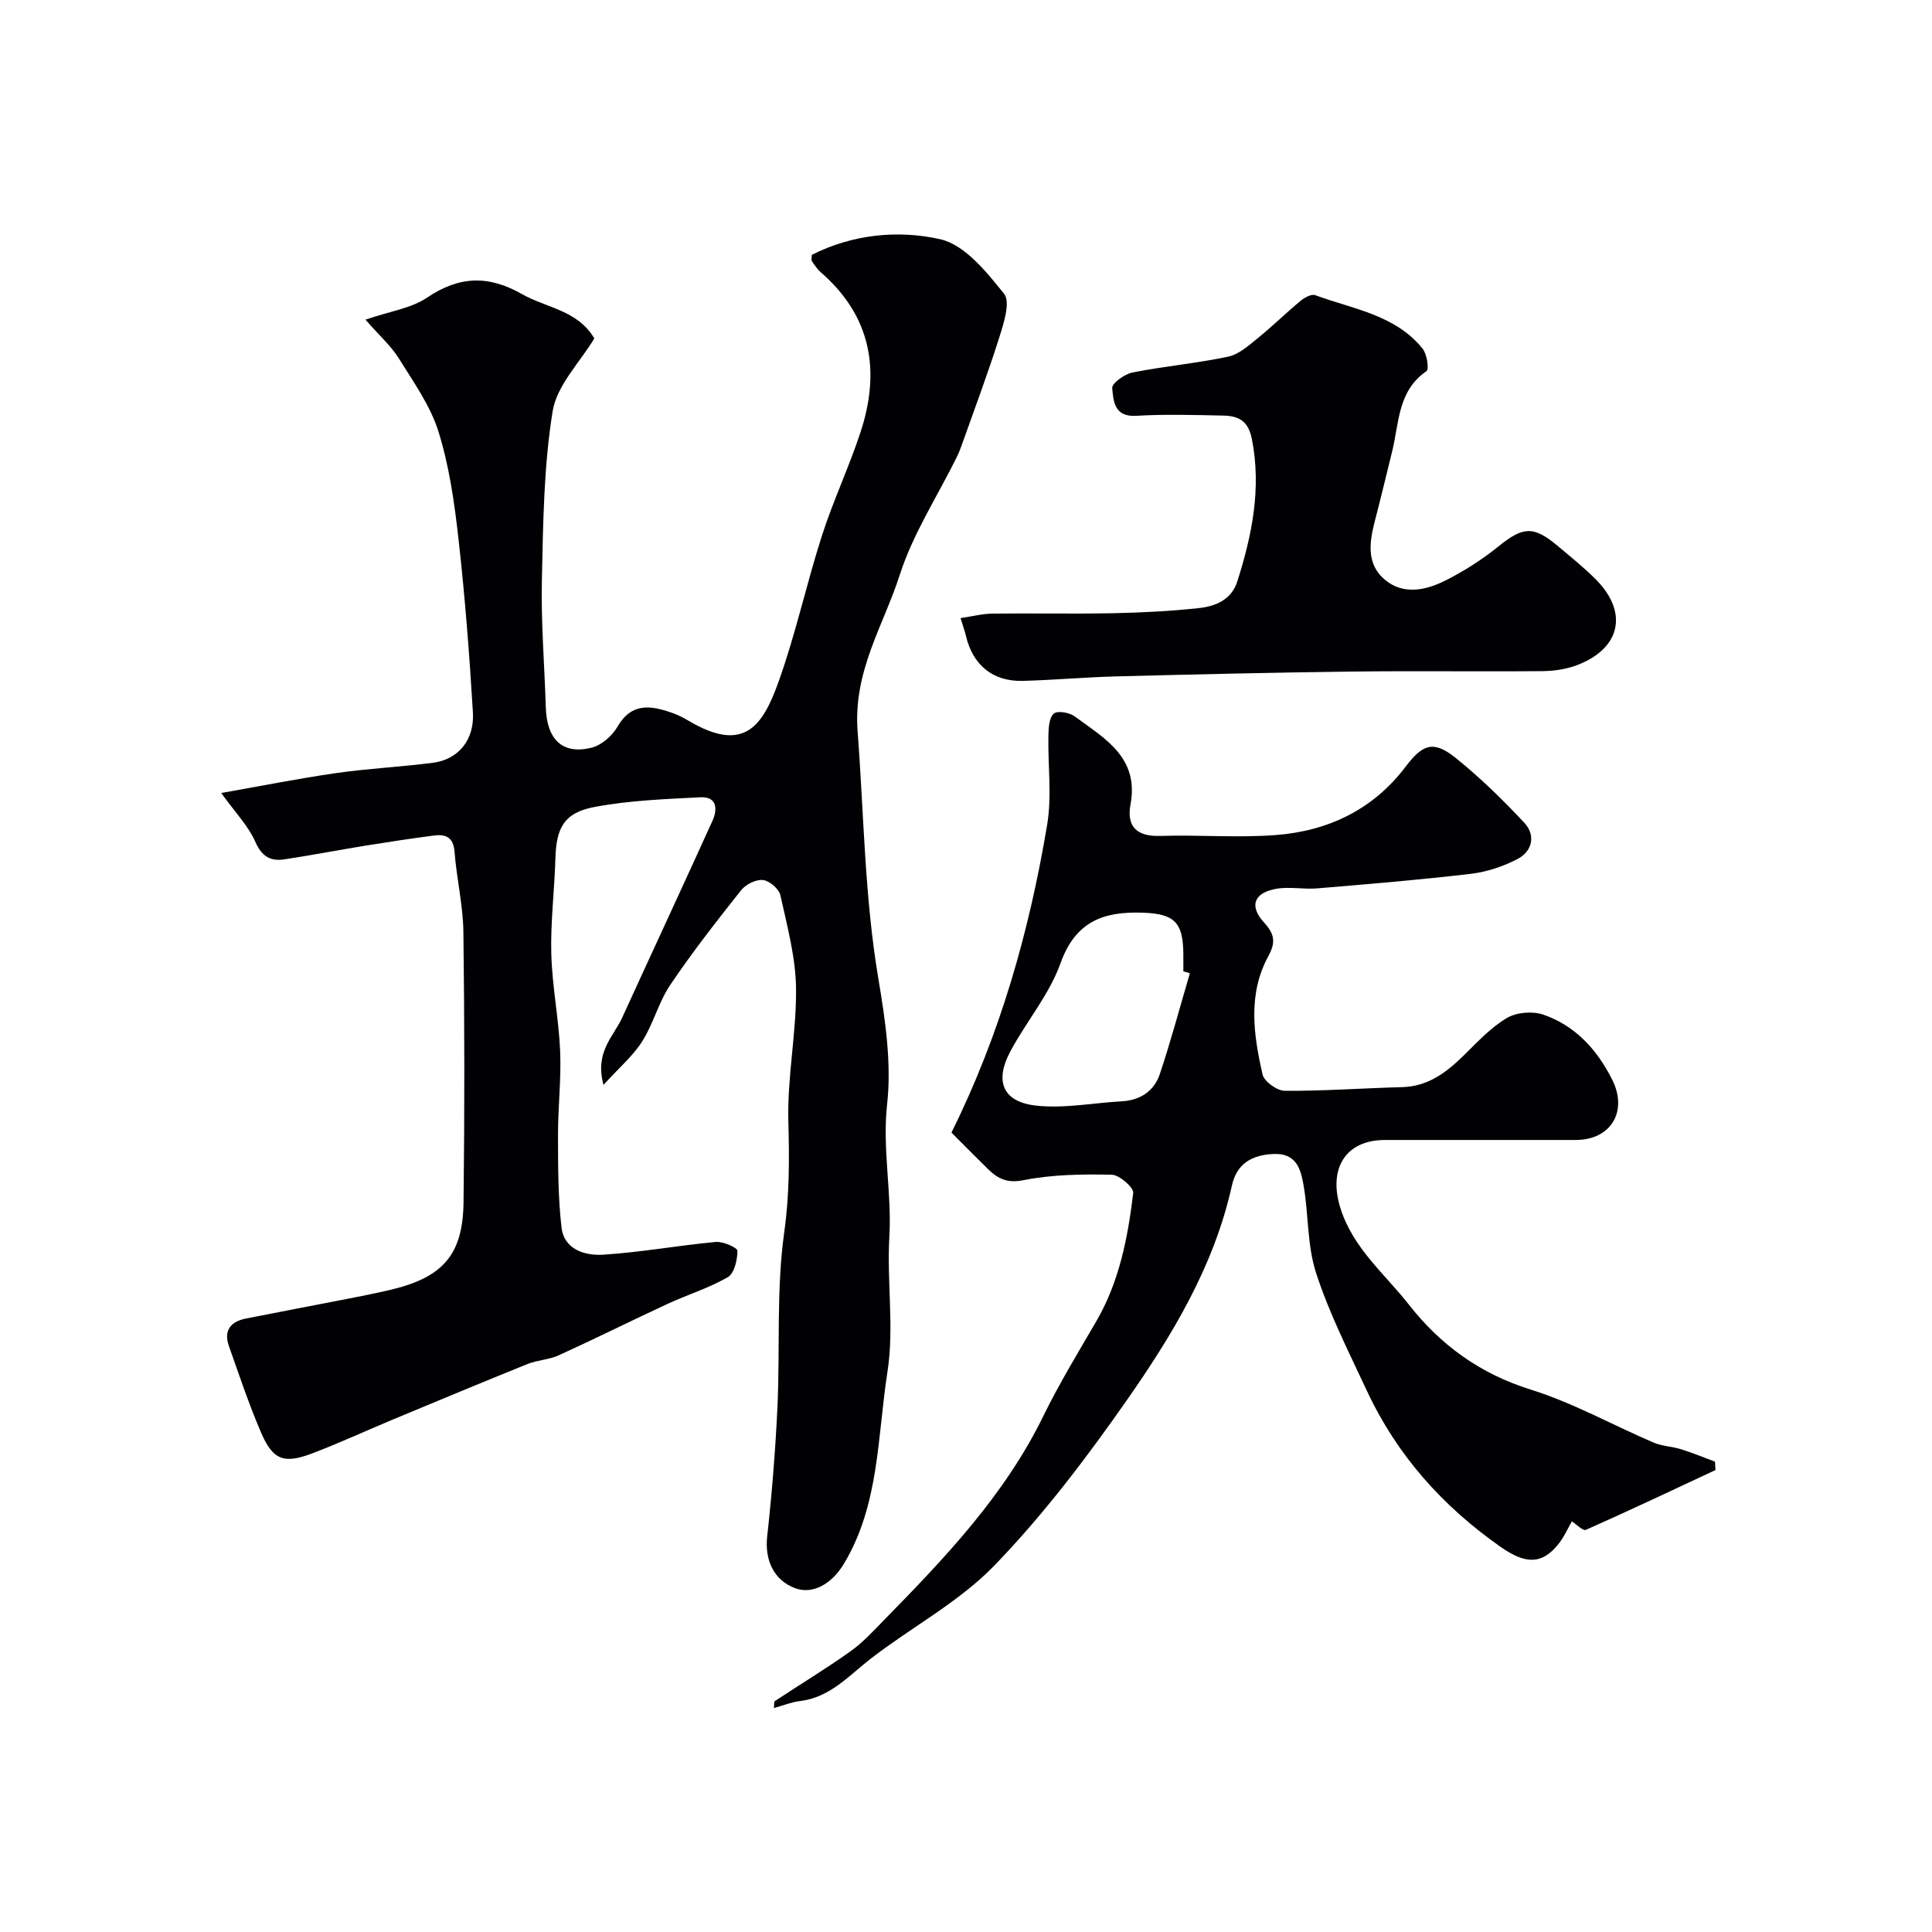
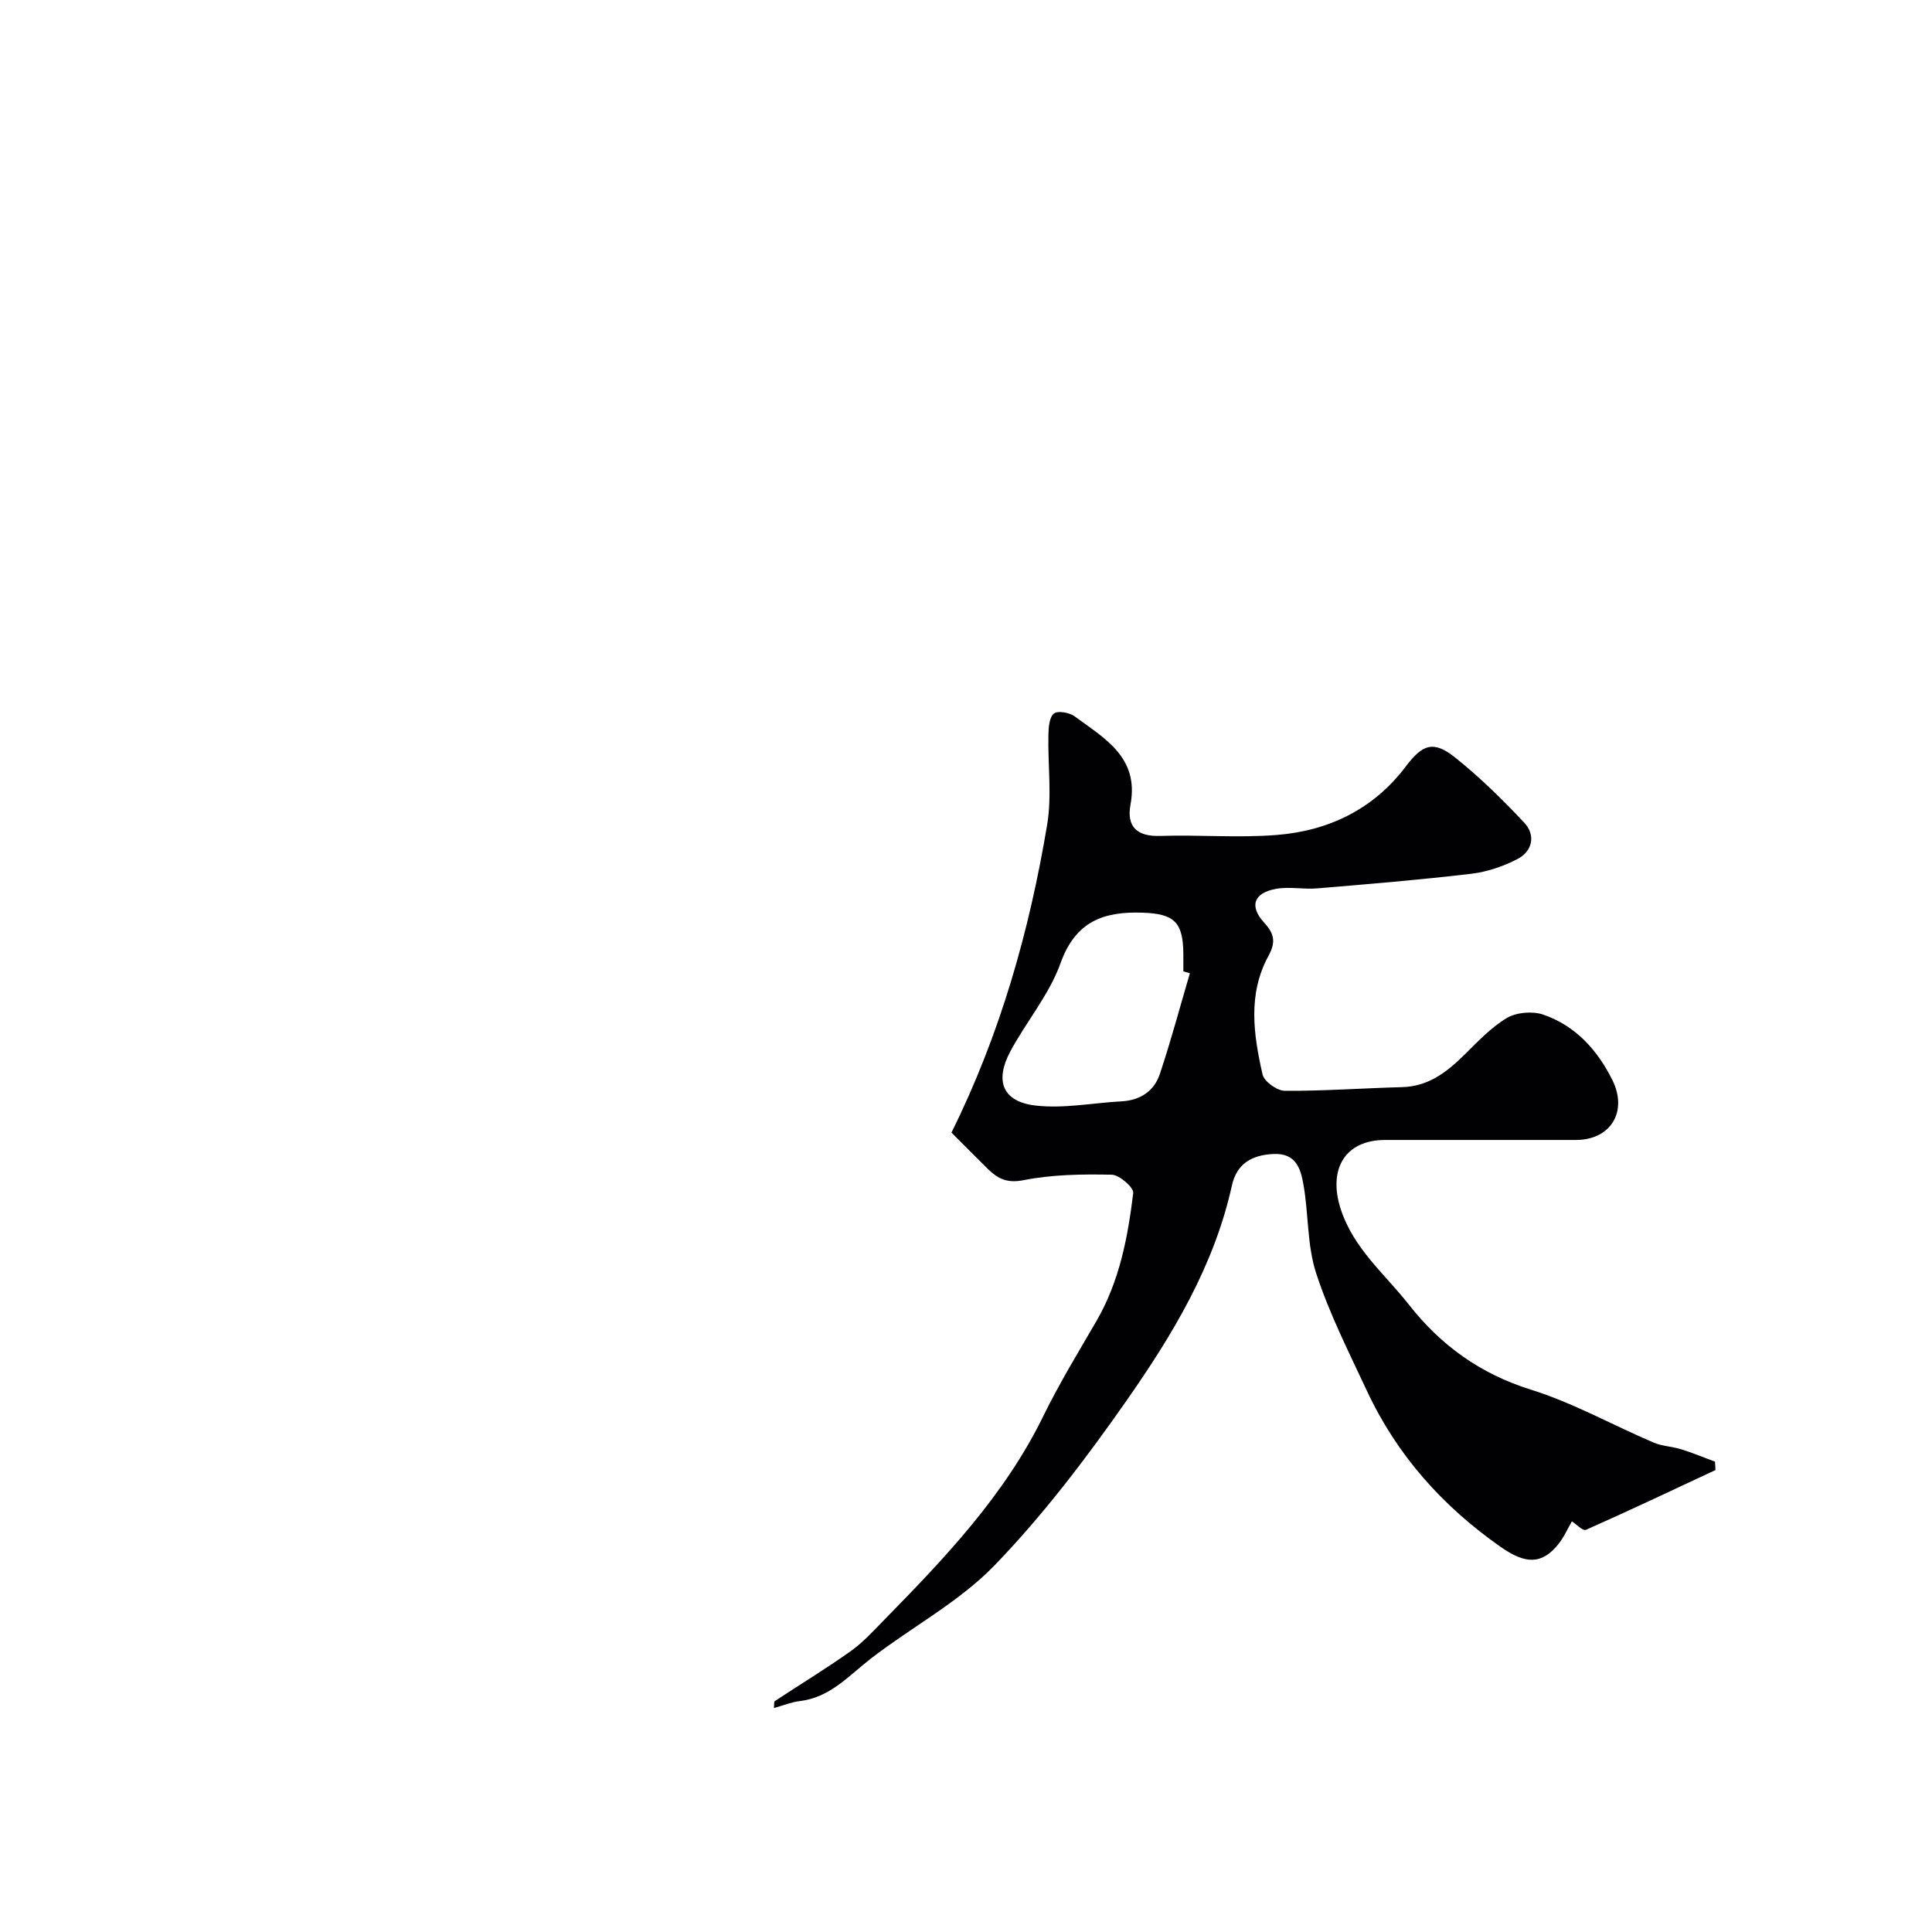
<svg xmlns="http://www.w3.org/2000/svg" enable-background="new 0 0 400 400" viewBox="0 0 400 400">
  <g fill="#010103">
-     <path d="m45.81 164.18c8.2-1.44 15.96-3 23.78-4.12 6.65-.96 13.4-1.27 20.07-2.14 5.19-.67 8.6-4.7 8.25-10.44-.72-11.98-1.64-23.95-2.98-35.87-.84-7.48-1.91-15.07-4.14-22.22-1.69-5.41-5.19-10.32-8.24-15.22-1.6-2.57-3.97-4.66-6.89-7.99 5.04-1.73 9.45-2.33 12.76-4.56 6.67-4.49 12.68-4.7 19.69-.71 5.01 2.85 11.43 3.27 14.94 9.15-2.95 4.92-7.75 9.68-8.63 15.08-1.86 11.48-1.97 23.29-2.23 34.97-.19 8.76.54 17.53.81 26.3.2 6.68 3.42 9.86 9.42 8.41 2.07-.5 4.32-2.44 5.41-4.34 2.9-5.04 6.86-4.44 11.21-2.93 1.23.42 2.41 1.02 3.53 1.68 11.43 6.78 15.3 1.15 18.58-7.96 3.57-9.92 5.79-20.31 9.02-30.36 2.33-7.26 5.62-14.21 8-21.46 4.15-12.65 2.25-23.98-8.25-33.09-.73-.63-1.28-1.49-1.83-2.3-.15-.23-.02-.65-.02-1.29 8.42-4.27 17.87-5.21 26.6-3.24 5.08 1.15 9.59 6.78 13.22 11.3 1.35 1.69-.08 6.1-1 9.03-2.4 7.6-5.22 15.07-7.88 22.58-.27.76-.58 1.51-.94 2.24-4 8.09-9.05 15.83-11.78 24.33-3.39 10.56-9.68 19.95-8.73 32.41 1.3 17.07 1.43 34.19 4.29 51.17 1.44 8.56 2.76 17.51 1.82 26.02-1.03 9.3 1 18.29.46 27.46-.54 9.3 1.03 18.83-.39 27.94-2.09 13.39-1.65 27.5-9.03 39.77-2.52 4.19-6.46 6.4-10.11 5.03-4.43-1.66-6.3-5.85-5.76-10.72.98-8.89 1.7-17.81 2.12-26.75.56-12.09-.26-24.33 1.41-36.25 1.09-7.76 1.06-15.19.85-22.91-.25-9.18 1.7-18.4 1.59-27.59-.08-6.43-1.84-12.88-3.24-19.24-.29-1.32-2.26-3-3.61-3.15-1.44-.16-3.56.9-4.52 2.11-5.07 6.39-10.11 12.84-14.67 19.6-2.41 3.58-3.49 8.04-5.81 11.7-1.92 3.02-4.78 5.45-8.01 9-1.87-6.8 2.08-10.01 3.86-13.9 6.21-13.59 12.52-27.14 18.69-40.75 1.09-2.4.98-5.06-2.48-4.89-7.36.37-14.8.65-22.01 2.02-6.23 1.18-7.84 4.34-8.02 10.61-.18 6.6-1.03 13.21-.85 19.8.18 6.69 1.54 13.35 1.83 20.05.25 5.8-.45 11.64-.44 17.46.02 6.39-.01 12.82.73 19.14.54 4.58 4.89 5.86 8.61 5.62 7.81-.49 15.55-1.92 23.35-2.64 1.5-.14 4.46 1.2 4.46 1.83-.01 1.88-.64 4.68-1.99 5.46-3.91 2.27-8.34 3.62-12.47 5.53-7.53 3.49-14.96 7.2-22.51 10.64-2.03.93-4.44.99-6.53 1.83-9.3 3.75-18.56 7.62-27.82 11.47-5.56 2.32-11.04 4.85-16.67 7-5.96 2.27-8.21 1.41-10.71-4.45-2.48-5.8-4.48-11.81-6.59-17.76-1.14-3.23.39-5.07 3.52-5.69 7.03-1.4 14.08-2.72 21.12-4.1 2.86-.56 5.73-1.13 8.57-1.79 11.03-2.56 15.23-7.2 15.37-18.17.23-18.66.21-37.33-.03-55.99-.07-5.53-1.41-11.04-1.83-16.58-.23-3.05-1.85-3.69-4.29-3.37-4.7.61-9.39 1.33-14.07 2.08-5.63.91-11.23 2-16.87 2.85-2.9.44-4.7-.6-6.04-3.68-1.47-3.29-4.18-6.07-7.03-10.06z" />
    <path d="m196.99 234.49c10.12-20.4 16.13-41.74 19.81-63.72 1.01-6.03.13-12.36.26-18.55.03-1.56.16-3.65 1.12-4.48.76-.65 3.23-.23 4.31.57 6.16 4.55 13.39 8.46 11.57 18.25-.85 4.57 1.3 6.67 6.17 6.51 7.99-.26 16.04.43 23.99-.19 10.8-.84 20.11-5.3 26.8-14.15 3.53-4.66 5.75-5.51 10.36-1.81 5.07 4.07 9.76 8.67 14.21 13.42 2.38 2.55 1.71 5.86-1.36 7.48-2.96 1.56-6.35 2.69-9.66 3.09-10.59 1.25-21.23 2.13-31.87 3.02-2.83.24-5.78-.41-8.54.1-4.58.85-5.59 3.56-2.4 7.03 2.24 2.43 2.31 4.18.84 6.89-4.3 7.91-3.07 16.29-1.2 24.51.33 1.46 3.01 3.38 4.62 3.38 8.09.05 16.18-.55 24.28-.76 5.35-.14 9.13-3.02 12.73-6.54 2.82-2.77 5.59-5.77 8.92-7.76 2-1.19 5.32-1.48 7.55-.72 6.65 2.29 11.19 7.27 14.3 13.5 3.28 6.56-.3 12.45-7.53 12.46-13.17.01-26.33 0-39.5 0-8.3 0-11.84 6.04-9.21 14.24 2.65 8.25 9.14 13.48 14.14 19.86 6.55 8.35 14.72 14.3 25.19 17.57 8.78 2.74 16.98 7.35 25.49 10.99 1.76.75 3.82.79 5.67 1.37 2.38.74 4.68 1.7 7.02 2.57.03.58.07 1.16.1 1.74-8.93 4.17-17.83 8.39-26.83 12.38-.62.27-2.01-1.19-2.9-1.76-.82 1.41-1.6 3.23-2.8 4.72-3.42 4.28-6.86 4.14-11.92.59-12.02-8.42-21.48-18.98-27.7-32.3-3.75-8.04-7.81-16.03-10.54-24.43-1.89-5.81-1.53-12.32-2.64-18.44-.57-3.13-1.5-6.42-6.19-6.2-4.61.21-7.62 2.11-8.6 6.54-3.67 16.62-12.29 30.91-21.82 44.53-8.34 11.93-17.24 23.67-27.33 34.11-7.34 7.59-17.14 12.75-25.61 19.3-4.58 3.55-8.44 8.05-14.69 8.79-1.72.2-3.39.89-5.37 1.44.08-.68-.02-1.3.2-1.44 5.22-3.45 10.59-6.7 15.69-10.33 2.6-1.85 4.8-4.29 7.05-6.59 12.54-12.79 24.85-25.73 32.85-42.11 3.29-6.73 7.22-13.17 10.99-19.66 4.76-8.21 6.5-17.31 7.61-26.5.14-1.13-2.87-3.76-4.45-3.79-6.09-.12-12.31-.05-18.24 1.13-3.39.67-5.29-.27-7.33-2.25-2.49-2.44-4.94-4.94-7.61-7.6zm49.36-32.99c-.45-.13-.9-.26-1.35-.39 0-1.17 0-2.33 0-3.5-.03-6.7-1.86-8.42-8.43-8.65-8.06-.28-13.89 1.77-17 10.46-2.32 6.49-7.08 12.08-10.39 18.26-3.29 6.14-1.59 10.42 5.21 11.21 5.83.68 11.87-.55 17.82-.87 3.87-.21 6.74-2.12 7.92-5.65 2.3-6.88 4.17-13.9 6.22-20.87z" />
-     <path d="m198.87 127.97c2.45-.36 4.51-.9 6.57-.93 8.32-.1 16.65.08 24.98-.08 5.93-.12 11.88-.42 17.78-1.06 3.45-.37 6.77-1.71 7.98-5.55 3.04-9.57 5-19.17 3.03-29.36-.76-3.95-2.85-4.89-6.01-4.95-5.99-.12-12-.31-17.98.05-4.57.27-4.7-3.11-4.95-5.75-.09-.97 2.56-2.9 4.19-3.22 6.56-1.29 13.25-1.9 19.79-3.27 2.21-.46 4.24-2.28 6.1-3.79 3.07-2.48 5.9-5.27 8.94-7.79.81-.67 2.24-1.45 3.01-1.16 7.82 2.89 16.57 4.05 22.24 11.08.9 1.12 1.37 4.26.8 4.65-5.97 4.09-5.65 10.69-7.1 16.58-1.17 4.74-2.3 9.48-3.53 14.2-1.16 4.45-1.94 9.06 1.98 12.38 3.8 3.21 8.43 2.25 12.44.25 3.91-1.95 7.69-4.36 11.08-7.1 5.08-4.1 7.24-4.37 12.27-.14 2.65 2.22 5.35 4.4 7.8 6.83 6.92 6.86 5.34 14.41-3.8 17.88-2.24.85-4.78 1.21-7.19 1.23-13.15.12-26.31-.07-39.46.09-16.26.2-32.51.58-48.76 1-6.45.17-12.89.76-19.33.93-6.19.16-10.35-3.29-11.76-9.34-.22-.94-.55-1.86-1.11-3.66z" />
  </g>
</svg>